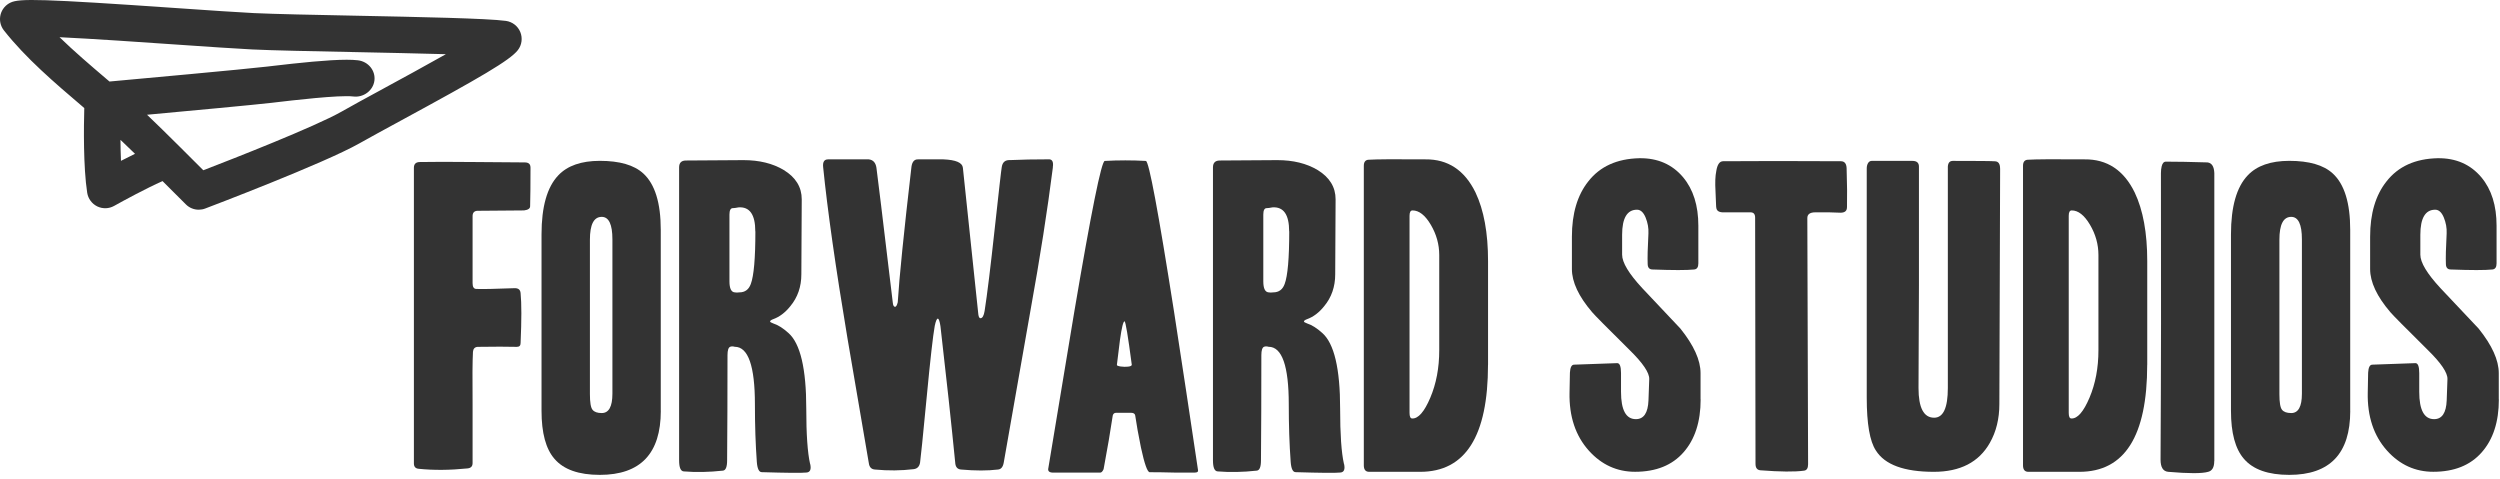
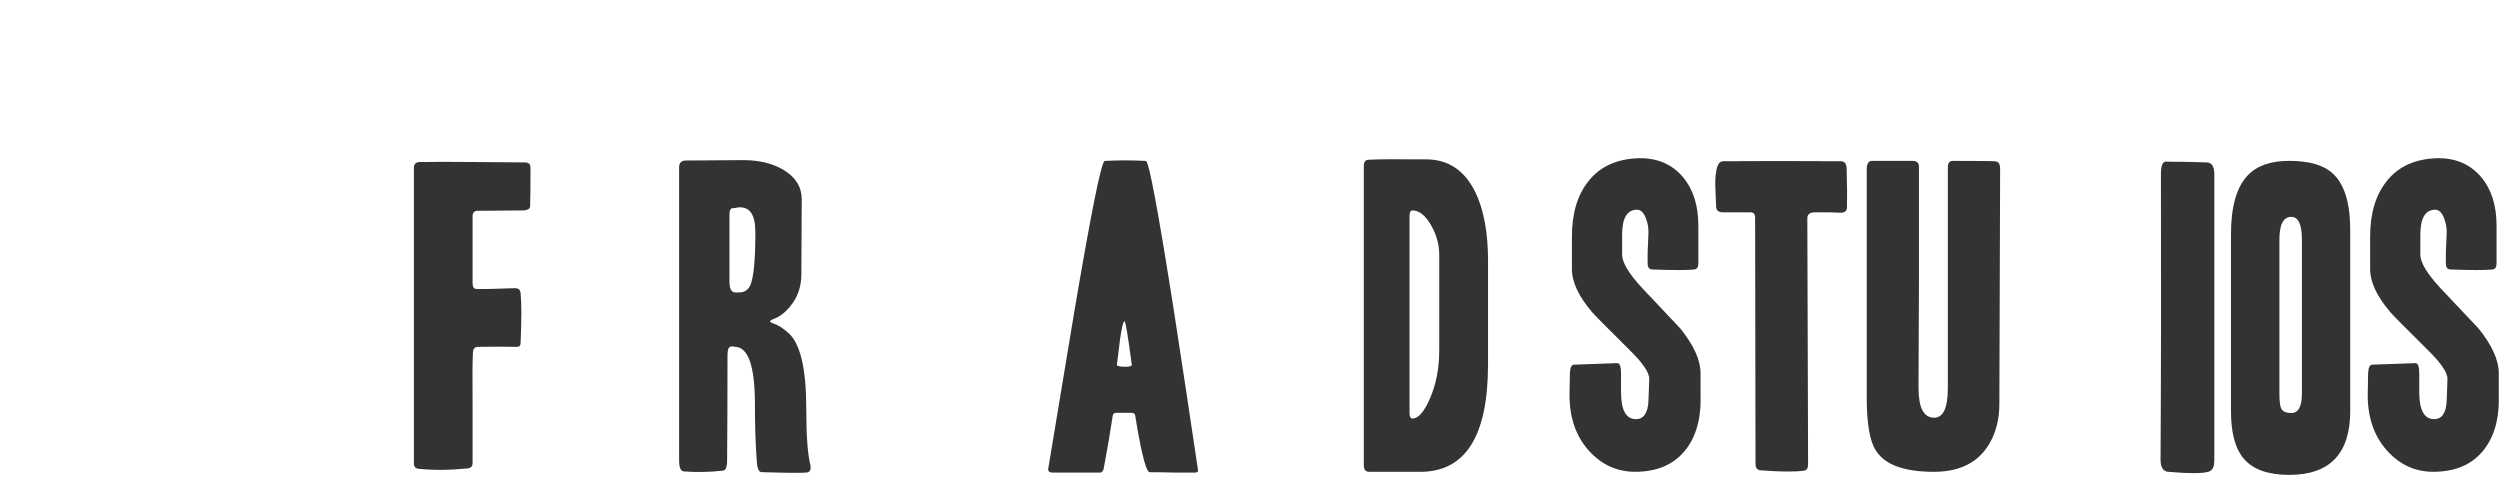
<svg xmlns="http://www.w3.org/2000/svg" width="590" height="113" viewBox="0 0 590 113" fill="none">
-   <path d="M125.2 39.499C125.2 43.519 125.17 46.569 125.11 48.669C125.11 49.209 124.63 49.539 123.67 49.659C120.97 49.659 117.28 49.689 112.61 49.749C111.89 49.809 111.53 50.229 111.53 51.009V66.839C111.53 67.739 111.83 68.189 112.43 68.189C113.75 68.249 116.78 68.189 121.51 68.009C122.35 68.009 122.8 68.399 122.86 69.179C123.1 71.579 123.1 75.509 122.86 80.959C122.86 81.559 122.57 81.859 121.97 81.859C119.77 81.799 116.68 81.799 112.69 81.859C112.04 81.919 111.68 82.309 111.62 83.029C111.5 85.129 111.47 89.299 111.53 95.529V109.289C111.53 110.069 111.11 110.489 110.28 110.549C106.17 110.969 102.35 110.999 98.84 110.639C98.07 110.579 97.68 110.159 97.68 109.379V39.589C97.68 38.689 98.16 38.239 99.11 38.239C101.87 38.179 106.22 38.179 112.15 38.239L123.84 38.329C124.73 38.329 125.19 38.719 125.19 39.499H125.2Z" fill="#333333" />
-   <path d="M155.95 96.96C155.95 107.03 151.16 112.07 141.56 112.07C136.58 112.07 133.02 110.81 130.86 108.29C128.82 105.95 127.8 102.18 127.8 96.96V55.32C127.8 48.79 129.12 44.14 131.76 41.38C133.92 39.1 137.18 37.96 141.56 37.96C146.24 37.96 149.65 38.95 151.81 40.93C154.57 43.45 155.94 47.89 155.94 54.24V96.96H155.95ZM144.53 92.91V56.49C144.53 52.95 143.69 51.18 142.01 51.18C140.14 51.18 139.22 52.98 139.22 56.57V92.99C139.22 94.97 139.42 96.21 139.85 96.72C140.27 97.23 140.98 97.48 142.01 97.48C143.69 97.48 144.53 95.95 144.53 92.9V92.91Z" fill="#333333" />
+   <path d="M125.2 39.499C125.2 43.519 125.17 46.569 125.11 48.669C125.11 49.209 124.63 49.539 123.67 49.659C120.97 49.659 117.28 49.689 112.61 49.749C111.89 49.809 111.53 50.229 111.53 51.009V66.839C111.53 67.739 111.83 68.189 112.43 68.189C113.75 68.249 116.78 68.189 121.51 68.009C122.35 68.009 122.8 68.399 122.86 69.179C123.1 71.579 123.1 75.509 122.86 80.959C122.86 81.559 122.57 81.859 121.97 81.859C119.77 81.799 116.68 81.799 112.69 81.859C112.04 81.919 111.68 82.309 111.62 83.029C111.5 85.129 111.47 89.299 111.53 95.529V109.289C111.53 110.069 111.11 110.489 110.28 110.549C106.17 110.969 102.35 110.999 98.84 110.639C98.07 110.579 97.68 110.159 97.68 109.379V39.589C97.68 38.689 98.16 38.239 99.11 38.239C101.87 38.179 106.22 38.179 112.15 38.239L123.84 38.329C124.73 38.329 125.19 38.719 125.19 39.499Z" fill="#333333" />
  <path d="M191.2 109.46C191.5 110.77 191.2 111.47 190.3 111.52C189.16 111.64 185.65 111.61 179.78 111.43C179.12 111.43 178.73 110.62 178.61 109C178.31 104.92 178.16 100.4 178.16 95.42C178.16 86.37 176.57 81.84 173.4 81.84C172.98 81.72 172.62 81.72 172.32 81.84C171.9 82.02 171.69 82.68 171.69 83.82C171.69 93.23 171.66 101.5 171.6 108.64C171.6 110.2 171.27 111.01 170.61 111.07C167.37 111.43 164.28 111.49 161.35 111.25C160.63 111.19 160.27 110.32 160.27 108.64V39.5C160.27 38.42 160.81 37.88 161.89 37.88C165.21 37.88 169.73 37.85 175.46 37.79C179.2 37.79 182.37 38.57 184.96 40.12C187.8 41.86 189.21 44.16 189.21 47.04L189.12 64.73C189.12 67.66 188.25 70.18 186.51 72.27C185.31 73.77 183.96 74.79 182.46 75.33C181.98 75.51 181.74 75.69 181.74 75.87C181.74 75.99 181.97 76.14 182.46 76.32C183.59 76.68 184.79 77.43 186.05 78.57C188.87 81.03 190.28 86.98 190.28 96.44C190.28 102.49 190.58 106.83 191.18 109.47L191.2 109.46ZM178.25 54.6C178.25 50.64 176.93 48.76 174.3 48.94C173.7 49.06 173.25 49.12 172.95 49.12C172.42 49.12 172.15 49.63 172.15 50.64V66.4C172.15 68.07 172.57 68.94 173.41 69C173.71 69.06 174.07 69.06 174.49 69C175.81 69 176.71 68.34 177.19 67.02C177.91 65.1 178.27 60.96 178.27 54.61L178.25 54.6Z" fill="#333333" />
-   <path d="M248.479 39.5C247.219 49.45 245.459 60.75 243.169 73.4C239.219 95.94 237.119 107.87 236.879 109.19C236.699 110.21 236.249 110.75 235.529 110.81C233.069 111.11 230.169 111.11 226.809 110.81C226.029 110.75 225.579 110.3 225.459 109.46C224.499 99.75 223.329 88.93 221.949 77C221.769 75.8 221.559 75.2 221.319 75.2C221.079 75.2 220.839 75.77 220.599 76.91C220.179 79.25 219.549 84.82 218.709 93.64C217.809 103.05 217.279 108.22 217.139 109.15C216.989 110.08 216.499 110.6 215.649 110.72C212.659 111.08 209.599 111.11 206.479 110.81C205.639 110.75 205.159 110.24 205.039 109.28C203.359 99.45 201.679 89.65 200.009 79.87C197.189 63.03 195.279 49.54 194.259 39.41C194.139 38.21 194.529 37.61 195.419 37.61H205.039C206.059 37.73 206.659 38.39 206.839 39.59C207.019 40.79 208.309 51.4 210.699 71.42C210.759 72.08 210.939 72.41 211.239 72.41C211.479 72.41 211.689 72.05 211.869 71.33C212.229 65.5 213.309 54.83 215.109 39.32C215.289 38.12 215.829 37.55 216.729 37.61H222.659C225.589 37.73 227.119 38.39 227.239 39.59C228.079 47.58 229.279 58.97 230.839 73.75C230.899 74.65 231.079 75.1 231.379 75.1C231.859 75.1 232.179 74.53 232.369 73.39C232.969 69.56 233.759 63.09 234.749 54.01C235.749 44.93 236.289 40.06 236.419 39.4C236.599 38.26 237.249 37.72 238.399 37.78C241.039 37.66 244.119 37.6 247.659 37.6C248.379 37.66 248.649 38.29 248.459 39.49L248.479 39.5Z" fill="#333333" />
  <path d="M282.74 110.99C282.8 111.35 282.53 111.53 281.94 111.53H277.26C274.98 111.47 273 111.44 271.33 111.44C270.79 111.44 270.1 109.49 269.26 105.6C268.66 102.66 268.21 100.14 267.91 98.05C267.84 97.63 267.51 97.42 266.92 97.42H263.41C262.99 97.42 262.72 97.63 262.61 98.06C262.07 101.7 261.35 105.92 260.45 110.72C260.21 111.27 259.94 111.54 259.64 111.54H248.58C247.62 111.54 247.23 111.18 247.41 110.46C249.44 98.2 251.49 85.91 253.53 73.59C257.54 49.91 259.94 38.04 260.72 37.98C263.95 37.8 267.19 37.8 270.43 37.98C271.15 38.04 273.36 49.91 277.08 73.59C279 86.06 280.89 98.53 282.74 111V110.99ZM267.1 86.08C266.2 79.24 265.63 75.83 265.39 75.83C265.09 75.83 264.72 77.3 264.31 80.24C264.07 82.16 263.83 84.1 263.59 86.08C263.53 86.26 263.82 86.39 264.45 86.49C265.08 86.58 265.66 86.59 266.2 86.53C266.8 86.47 267.1 86.32 267.1 86.08Z" fill="#333333" />
-   <path d="M317.19 109.46C317.49 110.77 317.19 111.47 316.29 111.52C315.15 111.64 311.64 111.61 305.77 111.43C305.11 111.43 304.72 110.62 304.6 109C304.3 104.92 304.15 100.4 304.15 95.42C304.15 86.37 302.56 81.84 299.39 81.84C298.97 81.72 298.61 81.72 298.31 81.84C297.89 82.02 297.68 82.68 297.68 83.82C297.68 93.23 297.65 101.5 297.59 108.64C297.59 110.2 297.26 111.01 296.6 111.07C293.36 111.43 290.27 111.49 287.34 111.25C286.62 111.19 286.26 110.32 286.26 108.64V39.5C286.26 38.42 286.8 37.88 287.88 37.88C291.2 37.88 295.72 37.85 301.45 37.79C305.19 37.79 308.36 38.57 310.95 40.12C313.79 41.86 315.2 44.16 315.2 47.04L315.11 64.73C315.11 67.66 314.24 70.18 312.5 72.27C311.3 73.77 309.95 74.79 308.45 75.33C307.97 75.51 307.73 75.69 307.73 75.87C307.73 75.99 307.96 76.14 308.45 76.32C309.58 76.68 310.78 77.43 312.04 78.57C314.86 81.03 316.27 86.98 316.27 96.44C316.27 102.49 316.57 106.83 317.17 109.47L317.19 109.46ZM304.24 54.6C304.24 50.64 302.92 48.76 300.29 48.94C299.69 49.06 299.24 49.12 298.94 49.12C298.41 49.12 298.14 49.63 298.14 50.64V66.4C298.14 68.07 298.56 68.94 299.4 69C299.7 69.06 300.06 69.06 300.48 69C301.8 69 302.7 68.34 303.18 67.02C303.9 65.1 304.26 60.96 304.26 54.61L304.24 54.6Z" fill="#333333" />
  <path d="M351.17 86.08C351.17 102.93 345.84 111.35 335.17 111.35H323.12C322.28 111.35 321.86 110.84 321.86 109.82V39.14C321.86 38.24 322.22 37.76 322.94 37.7C324.91 37.58 329.39 37.55 336.39 37.61C341.7 37.55 345.65 40.16 348.22 45.43C350.19 49.56 351.18 54.96 351.18 61.61V86.07L351.17 86.08ZM339.66 82.66V60.18C339.66 57.66 338.99 55.28 337.66 53.03C336.33 50.78 334.89 49.66 333.36 49.66C332.88 49.66 332.65 50.08 332.65 50.92V97.41C332.65 98.31 332.85 98.76 333.28 98.76C334.71 98.82 336.14 97.19 337.55 93.86C338.96 90.53 339.66 86.8 339.66 82.66Z" fill="#333333" />
  <path d="M401.35 94.26C401.35 99.54 400 103.7 397.3 106.76C394.61 109.82 390.79 111.34 385.88 111.34C381.62 111.34 377.99 109.69 375 106.39C371.82 102.86 370.29 98.27 370.41 92.63C370.41 91.67 370.44 90.11 370.5 87.95C370.57 86.69 370.9 86.06 371.5 86.06C372.1 86.06 373.79 86 376.58 85.88C379.37 85.76 381.06 85.7 381.66 85.7C382.26 85.7 382.56 86.48 382.56 88.04V92.45C382.56 96.77 383.73 98.92 386.07 98.92C387.93 98.92 388.92 97.45 389.04 94.51L389.22 89.48C389.28 87.98 387.72 85.67 384.54 82.56C379.21 77.28 376.27 74.32 375.73 73.66C372.55 69.94 370.97 66.55 370.97 63.5V55.86C370.97 50.4 372.26 46.06 374.83 42.82C377.59 39.28 381.61 37.46 386.88 37.34C391.2 37.28 394.64 38.78 397.22 41.84C399.62 44.72 400.81 48.52 400.81 53.26V62.16C400.81 63.06 400.48 63.54 399.82 63.6C398.09 63.78 394.81 63.78 390.02 63.6C389.24 63.6 388.85 63.15 388.85 62.25C388.79 60.87 388.85 58.47 389.03 55.06C389.09 53.8 388.86 52.56 388.36 51.33C387.85 50.1 387.17 49.49 386.33 49.49C384 49.49 382.82 51.47 382.82 55.42V60.1C382.82 61.96 384.41 64.59 387.58 68.01C390.58 71.19 393.57 74.37 396.57 77.54C399.75 81.5 401.33 85 401.33 88.06V94.26H401.35Z" fill="#333333" />
  <path d="M435.88 48.94C435.88 49.78 435.37 50.2 434.35 50.2C433.93 50.2 433.03 50.17 431.66 50.11H428.42C427.16 50.11 426.53 50.56 426.53 51.46L426.71 109.55C426.71 110.51 426.38 111.02 425.72 111.08C423.56 111.38 420.14 111.35 415.47 110.99C414.69 110.93 414.3 110.42 414.3 109.46L414.21 51.37C414.21 50.53 413.85 50.11 413.13 50.11H406.48C405.52 50.05 405.04 49.63 405.04 48.85C405.04 49.51 404.98 48.28 404.86 45.16C404.74 43.12 404.8 41.53 405.04 40.39C405.28 38.83 405.82 38.05 406.66 38.05C414.1 37.99 423.36 37.99 434.45 38.05C435.29 38.05 435.75 38.59 435.8 39.67C435.92 43.39 435.95 46.48 435.89 48.93L435.88 48.94Z" fill="#333333" />
  <path d="M472.03 39.77L471.85 95.36C471.85 98.83 471.1 101.89 469.6 104.52C467.02 109.07 462.62 111.35 456.38 111.35C449.36 111.35 444.81 109.67 442.71 106.32C441.27 104.16 440.55 100 440.55 93.84V39.77C440.55 39.27 440.65 38.84 440.86 38.49C441.07 38.15 441.36 37.97 441.72 37.97H451.34C452.36 37.97 452.87 38.42 452.87 39.32V67.29C452.8 83.89 452.77 91.99 452.77 91.57C452.77 96.25 454 98.58 456.46 98.58C458.62 98.58 459.69 96.24 459.69 91.57V39.77C459.63 38.57 460.02 37.97 460.86 37.97C466.79 37.97 470.14 38 470.89 38.07C471.64 38.13 472.02 38.7 472.02 39.77H472.03Z" fill="#333333" />
-   <path d="M506.74 86.08C506.74 102.93 501.41 111.35 490.74 111.35H478.69C477.85 111.35 477.43 110.84 477.43 109.82V39.14C477.43 38.24 477.79 37.76 478.51 37.7C480.48 37.58 484.96 37.55 491.96 37.61C497.27 37.55 501.22 40.16 503.79 45.43C505.76 49.56 506.75 54.96 506.75 61.61V86.07L506.74 86.08ZM495.23 82.66V60.18C495.23 57.66 494.56 55.28 493.23 53.03C491.9 50.78 490.46 49.66 488.93 49.66C488.45 49.66 488.22 50.08 488.22 50.92V97.41C488.22 98.31 488.42 98.76 488.85 98.76C490.28 98.82 491.71 97.19 493.12 93.86C494.53 90.53 495.23 86.8 495.23 82.66Z" fill="#333333" />
  <path d="M522.56 108.829C522.56 110.269 522.08 111.109 521.13 111.349C519.69 111.769 516.54 111.769 511.68 111.349C510.48 111.229 509.89 110.269 509.89 108.469C510.01 88.209 510.04 65.669 509.98 40.849C509.98 40.249 510.04 39.709 510.16 39.229C510.34 38.509 510.67 38.149 511.16 38.149C513.74 38.149 517 38.209 520.96 38.329C521.98 38.449 522.52 39.289 522.58 40.849V108.829H522.56Z" fill="#333333" />
  <path d="M554.66 96.96C554.66 107.03 549.87 112.07 540.27 112.07C535.29 112.07 531.73 110.81 529.57 108.29C527.53 105.95 526.51 102.18 526.51 96.96V55.32C526.51 48.79 527.83 44.14 530.47 41.38C532.63 39.1 535.89 37.96 540.27 37.96C544.95 37.96 548.36 38.95 550.52 40.93C553.28 43.45 554.65 47.89 554.65 54.24V96.96H554.66ZM543.25 92.91V56.49C543.25 52.95 542.41 51.18 540.73 51.18C538.86 51.18 537.94 52.98 537.94 56.57V92.99C537.94 94.97 538.14 96.21 538.57 96.72C538.99 97.23 539.7 97.48 540.73 97.48C542.41 97.48 543.25 95.95 543.25 92.9V92.91Z" fill="#333333" />
  <path d="M589.73 94.26C589.73 99.54 588.38 103.7 585.68 106.76C582.99 109.82 579.17 111.34 574.26 111.34C570 111.34 566.37 109.69 563.38 106.39C560.2 102.86 558.67 98.27 558.79 92.63C558.79 91.67 558.82 90.11 558.88 87.95C558.95 86.69 559.28 86.06 559.88 86.06C560.48 86.06 562.17 86 564.96 85.88C567.75 85.76 569.44 85.7 570.04 85.7C570.64 85.7 570.94 86.48 570.94 88.04V92.45C570.94 96.77 572.11 98.92 574.45 98.92C576.31 98.92 577.3 97.45 577.42 94.51L577.6 89.48C577.66 87.98 576.1 85.67 572.92 82.56C567.59 77.28 564.65 74.32 564.11 73.66C560.93 69.94 559.35 66.55 559.35 63.5V55.86C559.35 50.4 560.64 46.06 563.21 42.82C565.97 39.28 569.99 37.46 575.26 37.34C579.58 37.28 583.02 38.78 585.6 41.84C588 44.72 589.19 48.52 589.19 53.26V62.16C589.19 63.06 588.86 63.54 588.2 63.6C586.47 63.78 583.19 63.78 578.4 63.6C577.62 63.6 577.23 63.15 577.23 62.25C577.17 60.87 577.23 58.47 577.41 55.06C577.47 53.8 577.24 52.56 576.74 51.33C576.23 50.1 575.55 49.49 574.71 49.49C572.38 49.49 571.2 51.47 571.2 55.42V60.1C571.2 61.96 572.79 64.59 575.96 68.01C578.96 71.19 581.95 74.37 584.95 77.54C588.13 81.5 589.71 85 589.71 88.06V94.26H589.73Z" fill="#333333" />
-   <path d="M122.79 7.56C122.21 6.14 120.91 5.14 119.39 4.93C115 4.33 99.1 4.01 83.73 3.7C74 3.51 64.81 3.32 59.92 3.09C56.06 2.9 49.53 2.45 42.27 1.95C9.54 -0.32 4.65 -0.37 2.53 0.59C1.32 1.14 0.44 2.21 0.12 3.49C-0.19 4.77 0.1 6.13 0.92 7.17C6.1 13.75 12.9 19.54 19.47 25.14L19.89 25.5C19.77 29.82 19.64 39.41 20.58 45.5C20.8 46.89 21.69 48.09 22.95 48.71C24.23 49.33 25.71 49.28 26.94 48.59C29.1 47.38 34.54 44.43 38.36 42.74L43.85 48.22C44.67 49.05 45.77 49.49 46.9 49.49C47.41 49.49 47.93 49.4 48.43 49.21C49.57 48.78 76.47 38.56 84.79 33.85C87.22 32.48 90.72 30.57 94.59 28.47C113.36 18.28 120.36 14.23 122.22 11.82C123.16 10.61 123.37 8.98 122.79 7.56ZM28.43 33.02C28.54 33.12 28.67 33.22 28.78 33.33C29.61 34.11 30.68 35.15 31.86 36.3C30.74 36.85 29.61 37.41 28.55 37.96C28.48 36.34 28.45 34.68 28.43 33.02ZM90.49 20.91C86.56 23.04 83.01 24.97 80.56 26.37C74.23 29.95 54.99 37.48 47.98 40.18L42.45 34.66C42.45 34.66 42.43 34.66 42.43 34.64C39.57 31.8 36.56 28.84 34.7 27.08C44.85 26.15 59.97 24.74 64.15 24.26L64.99 24.16C68.73 23.72 80.11 22.37 83.37 22.77C85.76 23.07 88.05 21.4 88.36 19.04C88.67 16.68 86.93 14.53 84.48 14.23C83.75 14.14 82.86 14.1 81.82 14.1C77.47 14.1 70.72 14.81 63.91 15.61L63.08 15.71C57.52 16.36 32.35 18.65 25.84 19.24L25.07 18.59C21.33 15.4 17.51 12.14 14.05 8.78C22.02 9.16 33.61 9.96 41.69 10.52C49.02 11.02 55.63 11.48 59.52 11.67C64.46 11.91 73.74 12.09 83.57 12.29C90.65 12.44 98.63 12.6 105.23 12.79C100.24 15.61 94.51 18.72 90.5 20.9L90.49 20.91Z" fill="#333333" />
</svg>